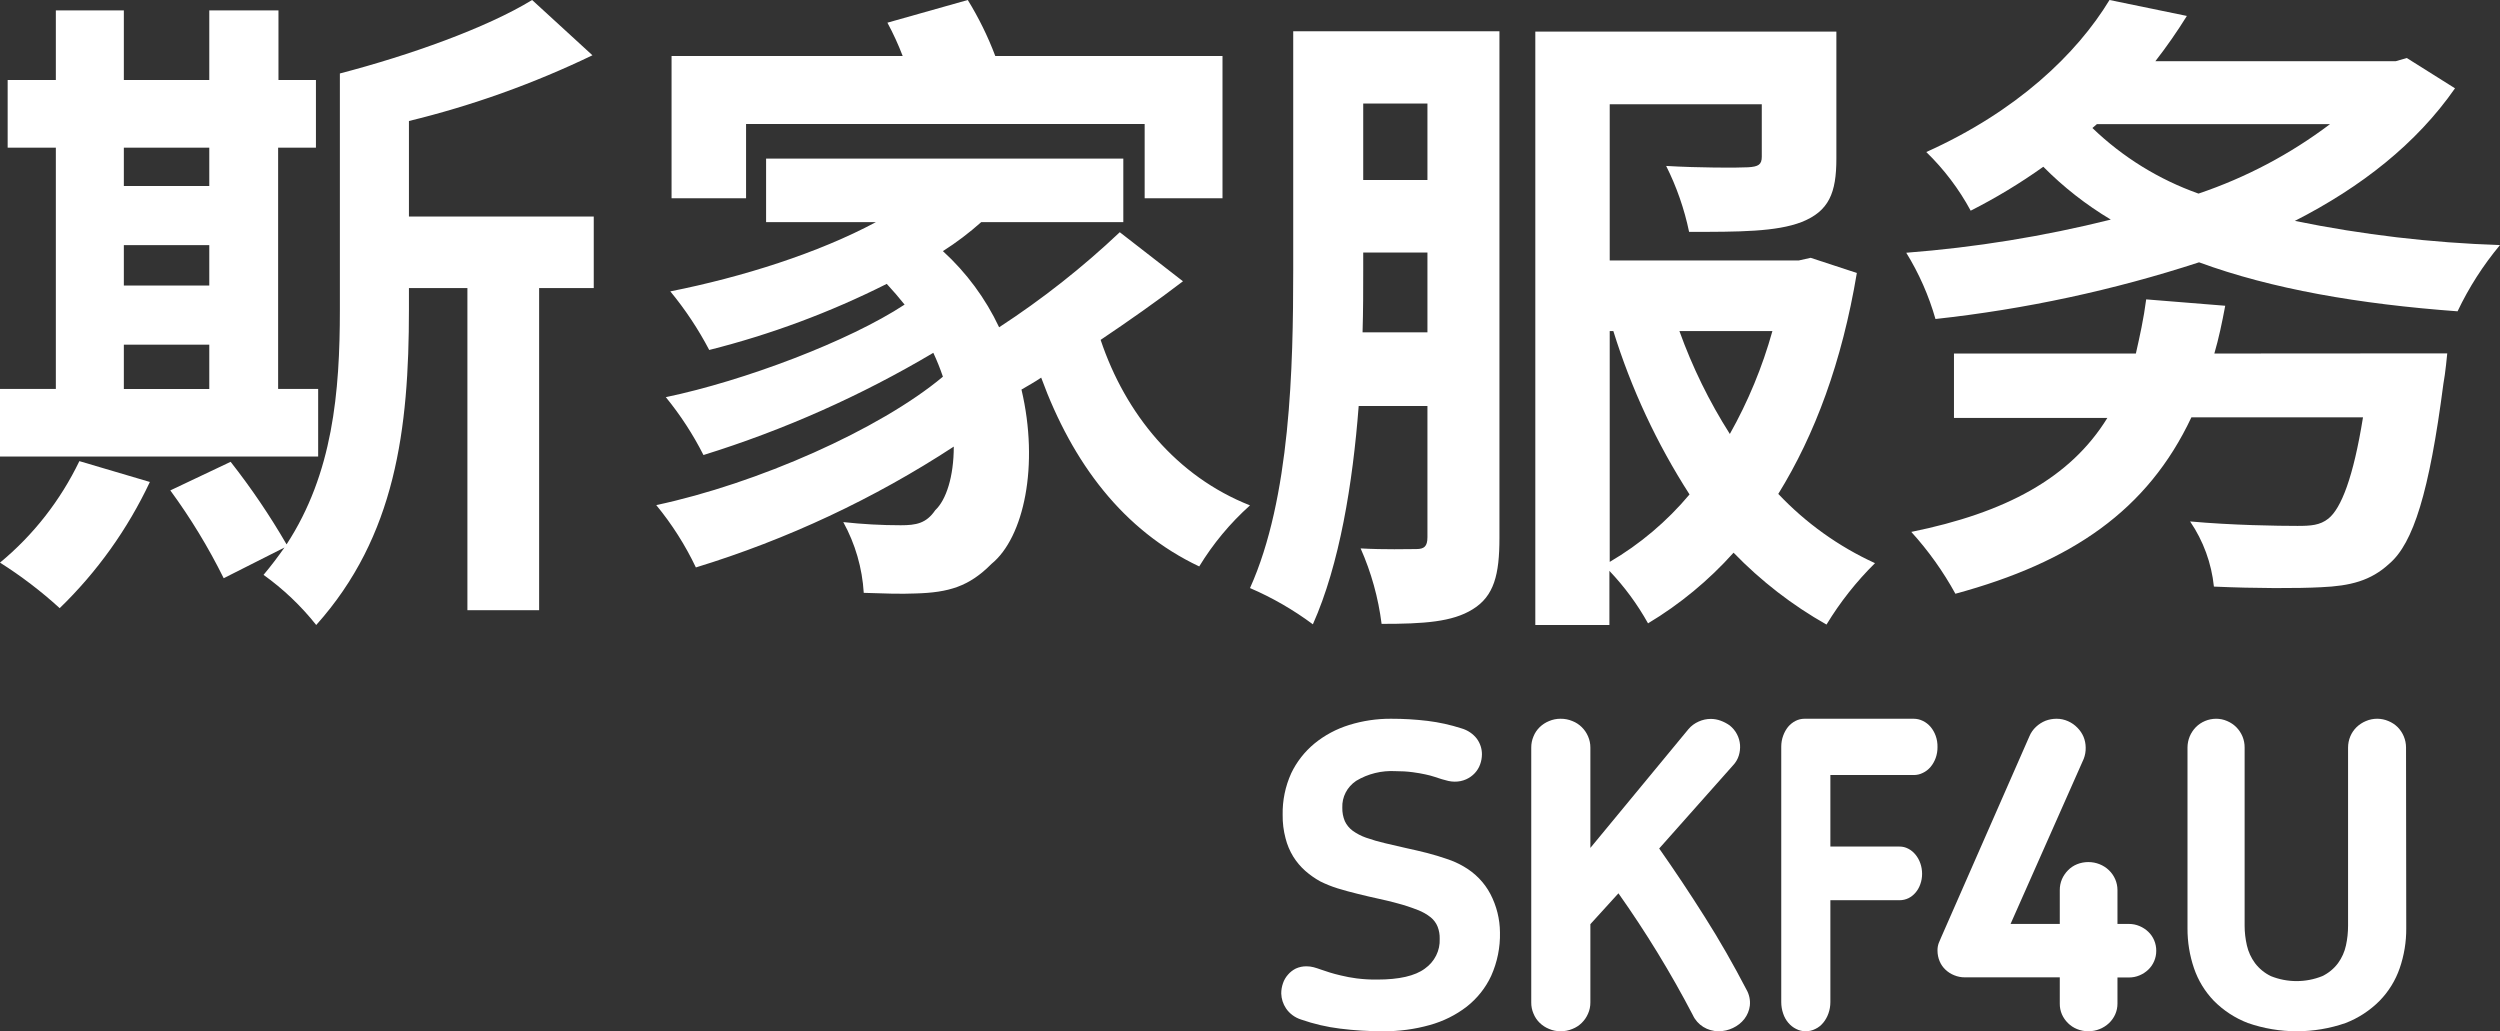
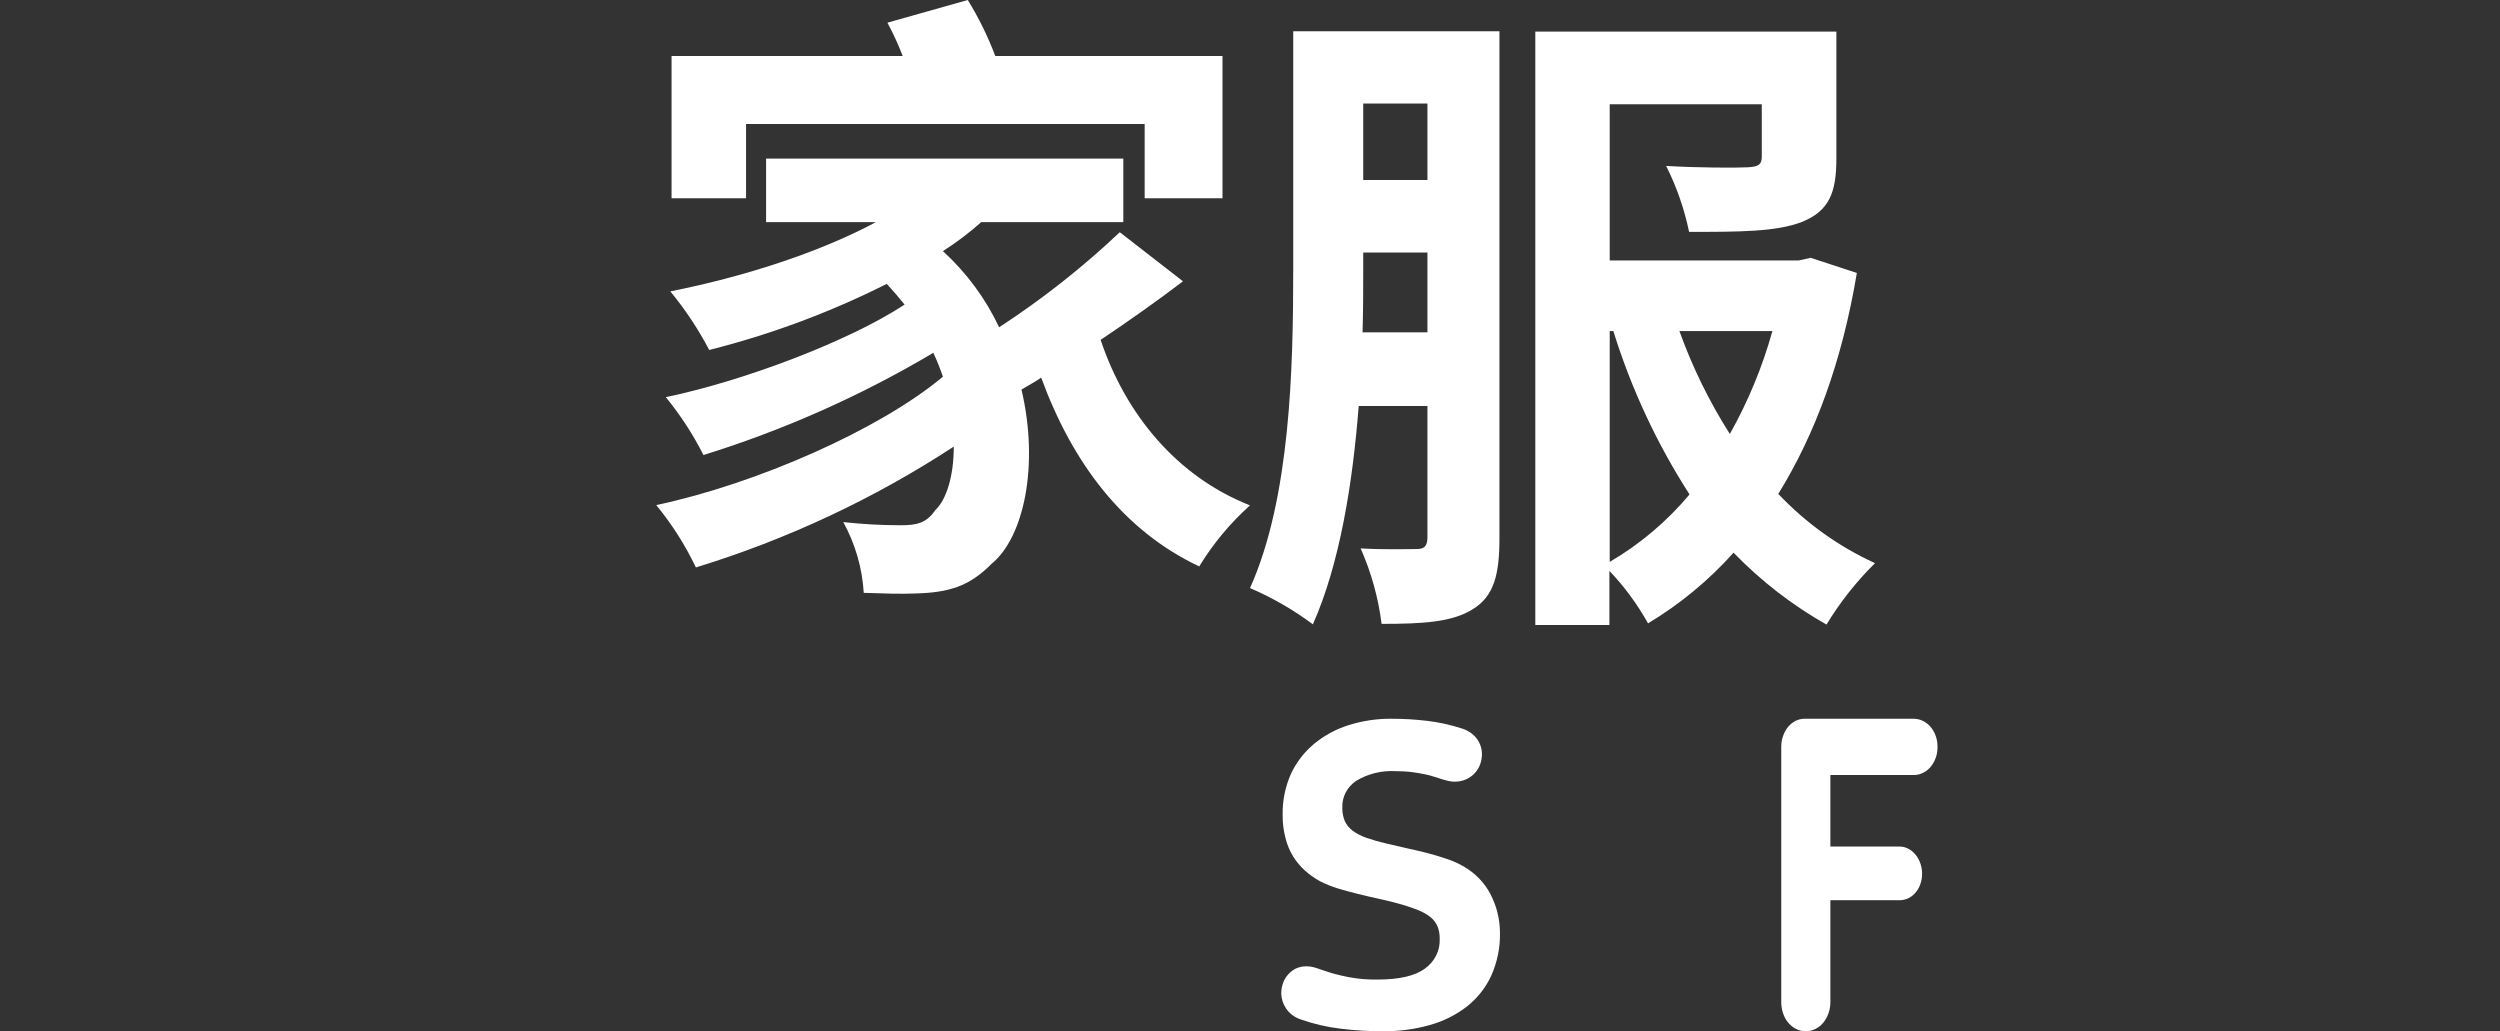
<svg xmlns="http://www.w3.org/2000/svg" width="80px" height="33px" viewBox="0 0 80 33" version="1.1">
  <rect x="0" y="0" width="80" height="33" fill="#333333" stroke="none" />
  <title>资源 1@1x</title>
  <g id="skf官网" stroke="none" stroke-width="1" fill="none" fill-rule="evenodd">
    <g id="首页-有iot2或国能入口" transform="translate(-241, -65)" fill="#FFFFFF" fill-rule="nonzero">
      <g id="资源-1" transform="translate(241, 65)">
-         <path d="M10.181,14.61 L0,14.61 L0,12.446 L1.787,12.446 L1.787,4.726 L0.245,4.726 L0.245,2.559 L1.787,2.559 L1.787,0.333 L3.963,0.333 L3.963,2.559 L6.697,2.559 L6.697,0.333 L8.911,0.333 L8.911,2.559 L10.11,2.559 L10.11,4.726 L8.9,4.726 L8.9,12.446 L10.181,12.446 L10.181,14.61 Z M4.796,15.423 C4.082,16.938 3.103,18.306 1.91,19.461 C1.316,18.919 0.677,18.432 0,18.004 C1.067,17.123 1.933,16.015 2.54,14.756 L4.796,15.423 Z M3.963,4.726 L3.963,5.953 L6.697,5.953 L6.697,4.726 L3.963,4.726 Z M3.963,9.137 L6.697,9.137 L6.697,7.845 L3.963,7.845 L3.963,9.137 Z M3.963,12.448 L6.697,12.448 L6.697,11.029 L3.963,11.029 L3.963,12.448 Z M19,9.219 L17.252,9.219 L17.252,19.527 L14.957,19.527 L14.957,9.219 L13.086,9.219 L13.086,9.908 C13.086,13.737 12.659,17.162 10.119,20 C9.633,19.387 9.065,18.848 8.433,18.396 C8.678,18.105 8.895,17.815 9.103,17.521 L7.158,18.503 C6.67,17.517 6.098,16.577 5.45,15.693 L7.38,14.778 C8.037,15.614 8.635,16.497 9.17,17.42 C10.652,15.151 10.876,12.55 10.876,9.908 L10.876,2.351 C13.107,1.769 15.566,0.894 17.028,0 L18.958,1.769 C17.077,2.675 15.109,3.38 13.086,3.872 L13.086,6.93 L19,6.93 L19,9.219 Z" id="Shape" />
        <path d="M37.855,9.001 C37.038,9.626 36.118,10.272 35.22,10.876 C36.016,13.251 37.651,15.245 40,16.172 C39.364,16.741 38.817,17.4 38.375,18.126 C35.946,16.977 34.321,14.824 33.318,12.084 C33.114,12.224 32.891,12.345 32.687,12.466 C33.258,14.883 32.768,17.199 31.726,18.046 C31.011,18.769 30.356,18.962 29.295,18.991 C28.845,19.012 28.232,18.991 27.64,18.971 C27.592,18.178 27.369,17.405 26.985,16.707 C27.596,16.774 28.209,16.808 28.824,16.808 C29.316,16.808 29.641,16.749 29.929,16.325 C30.275,16.002 30.521,15.256 30.521,14.291 C27.97,15.959 25.191,17.262 22.268,18.158 C21.929,17.445 21.503,16.775 21,16.163 C24.227,15.476 28.151,13.746 30.173,12.054 C30.085,11.794 29.983,11.539 29.866,11.29 C27.554,12.663 25.085,13.761 22.511,14.561 C22.178,13.903 21.774,13.282 21.306,12.709 C23.818,12.185 27.171,10.915 28.947,9.747 C28.763,9.519 28.58,9.303 28.376,9.084 C26.568,9.994 24.662,10.704 22.695,11.199 C22.346,10.533 21.929,9.905 21.45,9.324 C23.758,8.866 26.189,8.095 28.027,7.109 L24.515,7.109 L24.515,5.076 L35.946,5.076 L35.946,7.109 L31.398,7.109 C31.016,7.45 30.606,7.76 30.173,8.036 C30.928,8.725 31.539,9.553 31.972,10.473 C33.349,9.576 34.641,8.558 35.833,7.431 L37.855,9.001 Z M23.874,6.344 L21.49,6.344 L21.49,1.792 L28.886,1.792 C28.746,1.427 28.583,1.07 28.397,0.726 L30.969,0 C31.319,0.569 31.614,1.169 31.849,1.792 L39.12,1.792 L39.12,6.344 L36.629,6.344 L36.629,3.969 L23.874,3.969 L23.874,6.344 Z" id="Shape" />
        <path d="M47.982,17.22 C47.982,18.381 47.813,19.077 47.123,19.499 C46.473,19.902 45.573,19.964 44.211,19.964 C44.106,19.13 43.88,18.316 43.54,17.549 C44.295,17.592 45.068,17.57 45.321,17.57 C45.573,17.57 45.678,17.486 45.678,17.189 L45.678,12.992 L43.478,12.992 C43.288,15.462 42.869,18.057 42.012,19.978 C41.388,19.514 40.713,19.124 40,18.818 C41.297,15.94 41.383,11.726 41.383,8.644 L41.383,1 L47.982,1 L47.982,17.22 Z M45.678,10.634 L45.678,8.082 L43.623,8.082 L43.623,8.651 C43.623,9.284 43.623,9.939 43.602,10.634 L45.678,10.634 Z M43.623,3.312 L43.623,5.761 L45.678,5.761 L45.678,3.312 L43.623,3.312 Z M59.419,8.735 C58.943,11.584 58.079,13.906 56.905,15.805 C57.786,16.737 58.837,17.489 60,18.021 C59.404,18.609 58.883,19.269 58.448,19.986 C57.352,19.367 56.351,18.592 55.474,17.686 C54.679,18.573 53.756,19.336 52.737,19.947 C52.397,19.337 51.982,18.773 51.501,18.268 L51.501,20 L49.13,20 L49.13,1.012 L58.764,1.012 L58.764,5.077 C58.764,6.176 58.526,6.756 57.655,7.104 C56.838,7.42 55.643,7.42 54.051,7.42 C53.899,6.688 53.652,5.978 53.317,5.31 C54.365,5.372 55.603,5.372 55.936,5.353 C56.269,5.334 56.377,5.267 56.377,5.015 L56.377,3.336 L51.511,3.336 L51.511,8.334 L57.565,8.334 L57.941,8.25 L59.419,8.735 Z M51.511,17.981 C52.479,17.414 53.343,16.684 54.065,15.822 C53.021,14.199 52.2,12.44 51.627,10.594 L51.511,10.594 L51.511,17.981 Z M53.741,10.594 C54.156,11.748 54.697,12.853 55.355,13.887 C55.939,12.848 56.397,11.743 56.717,10.594 L53.741,10.594 Z" id="Shape" />
-         <path d="M78.56,2.826 C77.325,4.601 75.556,5.987 73.435,7.069 C75.597,7.511 77.793,7.77 80,7.842 C79.459,8.49 79.003,9.202 78.642,9.962 C75.493,9.731 72.696,9.249 70.37,8.394 C67.63,9.287 64.803,9.895 61.935,10.208 C61.722,9.462 61.408,8.749 61,8.088 C63.208,7.918 65.398,7.563 67.546,7.027 C66.757,6.556 66.031,5.988 65.386,5.336 C64.648,5.862 63.871,6.332 63.062,6.742 C62.687,6.048 62.208,5.416 61.641,4.865 C64.542,3.561 66.457,1.726 67.504,0 L69.98,0.51 C69.67,1.009 69.333,1.493 68.972,1.958 L76.666,1.958 L77.017,1.856 L78.56,2.826 Z M78.312,11.308 C78.312,11.308 78.251,11.962 78.188,12.286 C77.737,15.761 77.223,17.383 76.46,18.036 C75.864,18.588 75.205,18.75 74.279,18.791 C73.519,18.831 72.203,18.831 70.845,18.771 C70.768,18.024 70.507,17.308 70.083,16.686 C71.42,16.808 72.902,16.829 73.519,16.829 C73.952,16.829 74.239,16.808 74.506,16.597 C74.917,16.271 75.308,15.272 75.616,13.354 L70.125,13.354 C68.722,16.331 66.298,17.988 62.573,19 C62.182,18.288 61.709,17.624 61.161,17.021 C64.165,16.41 66.244,15.309 67.436,13.373 L62.527,13.373 L62.527,11.313 L68.348,11.313 C68.472,10.761 68.596,10.212 68.678,9.58 L71.207,9.784 C71.104,10.335 71.001,10.824 70.859,11.313 L78.312,11.308 Z M66.957,4.096 C67.924,5.028 69.081,5.744 70.352,6.195 C71.866,5.684 73.287,4.934 74.56,3.973 L67.1,3.973 L66.957,4.096 Z" id="Shape" />
        <path d="M47.999,29.836 C48.01,30.313 47.914,30.788 47.718,31.227 C47.541,31.61 47.272,31.948 46.934,32.214 C46.584,32.483 46.181,32.683 45.749,32.802 C45.264,32.938 44.761,33.004 44.256,33 C43.796,33.001 43.337,32.973 42.882,32.916 C42.457,32.864 42.04,32.766 41.637,32.626 C41.437,32.563 41.266,32.437 41.152,32.268 C41.057,32.126 41.004,31.961 41,31.792 C40.999,31.681 41.018,31.571 41.055,31.465 C41.089,31.363 41.144,31.268 41.217,31.187 C41.285,31.107 41.37,31.042 41.465,30.994 C41.573,30.944 41.692,30.92 41.811,30.922 C41.887,30.922 41.962,30.932 42.035,30.951 C42.108,30.97 42.185,30.996 42.272,31.027 C42.359,31.058 42.451,31.089 42.553,31.12 C42.655,31.151 42.772,31.184 42.909,31.215 C43.073,31.255 43.239,31.286 43.407,31.308 C43.627,31.336 43.849,31.349 44.071,31.346 C44.772,31.346 45.279,31.23 45.595,30.996 C45.909,30.774 46.087,30.417 46.07,30.043 C46.074,29.912 46.052,29.781 46.005,29.657 C45.959,29.541 45.884,29.438 45.786,29.357 C45.66,29.256 45.518,29.176 45.366,29.119 C45.152,29.034 44.932,28.962 44.709,28.904 C44.537,28.856 44.34,28.809 44.121,28.761 C43.902,28.714 43.681,28.661 43.457,28.606 C43.233,28.552 43.016,28.492 42.805,28.428 C42.612,28.368 42.426,28.293 42.247,28.204 C42.075,28.109 41.915,27.996 41.769,27.868 C41.62,27.735 41.491,27.583 41.386,27.415 C41.273,27.231 41.189,27.032 41.137,26.824 C41.072,26.579 41.041,26.327 41.045,26.074 C41.036,25.617 41.129,25.164 41.319,24.744 C41.493,24.379 41.747,24.053 42.065,23.791 C42.389,23.526 42.765,23.326 43.17,23.2 C43.604,23.065 44.058,22.997 44.515,23 C44.906,22.999 45.298,23.022 45.687,23.069 C46.053,23.114 46.414,23.194 46.765,23.307 C46.965,23.364 47.14,23.482 47.262,23.643 C47.367,23.789 47.423,23.962 47.422,24.139 C47.421,24.248 47.402,24.357 47.364,24.461 C47.289,24.671 47.129,24.842 46.919,24.937 C46.803,24.989 46.676,25.015 46.548,25.013 C46.48,25.013 46.413,25.005 46.346,24.99 C46.282,24.975 46.212,24.956 46.14,24.935 L45.906,24.859 C45.811,24.828 45.715,24.802 45.617,24.782 C45.5,24.756 45.368,24.732 45.209,24.711 C45.027,24.687 44.845,24.676 44.661,24.677 C44.216,24.651 43.774,24.759 43.397,24.987 C43.106,25.182 42.94,25.505 42.954,25.845 C42.95,25.992 42.977,26.139 43.034,26.276 C43.089,26.396 43.175,26.5 43.282,26.581 C43.413,26.675 43.557,26.751 43.711,26.805 C43.913,26.876 44.119,26.935 44.328,26.984 C44.544,27.036 44.768,27.089 44.997,27.139 C45.226,27.189 45.455,27.241 45.677,27.298 C45.898,27.355 46.108,27.42 46.307,27.489 C46.492,27.549 46.67,27.629 46.837,27.727 C47.204,27.937 47.501,28.243 47.693,28.609 C47.891,28.99 47.996,29.41 47.999,29.836 L47.999,29.836 Z" id="Path" />
-         <path d="M55.886,31.666 C55.976,31.823 56.014,32.003 55.995,32.182 C55.976,32.336 55.915,32.482 55.819,32.608 C55.723,32.73 55.598,32.828 55.455,32.895 C55.314,32.963 55.159,32.999 55.001,33 C54.641,33.003 54.314,32.799 54.17,32.482 C53.467,31.134 52.672,29.833 51.79,28.586 L50.892,29.573 L50.892,32.077 C50.893,32.201 50.868,32.323 50.818,32.436 C50.771,32.546 50.703,32.646 50.617,32.731 C50.532,32.815 50.43,32.882 50.317,32.926 C50.198,32.976 50.07,33.001 49.94,33 C49.813,33.001 49.687,32.976 49.57,32.926 C49.458,32.881 49.356,32.814 49.27,32.731 C49.184,32.647 49.116,32.547 49.072,32.436 C49.023,32.323 48.998,32.2 49,32.077 L49,23.923 C48.999,23.8 49.023,23.678 49.072,23.564 C49.116,23.453 49.184,23.353 49.27,23.269 C49.356,23.186 49.458,23.119 49.57,23.074 C49.687,23.024 49.813,22.999 49.94,23 C50.07,22.999 50.198,23.024 50.317,23.074 C50.43,23.118 50.532,23.185 50.617,23.269 C50.703,23.354 50.771,23.454 50.818,23.564 C50.867,23.677 50.893,23.799 50.892,23.923 L50.892,27.133 L54.034,23.328 C54.121,23.226 54.231,23.145 54.356,23.09 C54.477,23.035 54.609,23.005 54.743,23.005 C54.852,23.005 54.959,23.024 55.061,23.062 C55.164,23.099 55.262,23.151 55.351,23.214 C55.448,23.292 55.528,23.388 55.584,23.497 C55.639,23.602 55.671,23.716 55.681,23.832 C55.689,23.949 55.676,24.067 55.641,24.18 C55.605,24.295 55.542,24.402 55.457,24.491 L53.094,27.152 C53.59,27.858 54.075,28.586 54.55,29.338 C55.026,30.087 55.467,30.862 55.886,31.666 Z" id="Path" />
        <path d="M62,23.909 C62.001,24.028 61.981,24.145 61.942,24.255 C61.903,24.361 61.848,24.459 61.779,24.541 C61.709,24.623 61.626,24.688 61.534,24.731 C61.441,24.779 61.339,24.802 61.237,24.801 L58.572,24.801 L58.572,27.09 L60.782,27.09 C60.88,27.088 60.977,27.112 61.067,27.16 C61.153,27.204 61.23,27.268 61.295,27.347 C61.361,27.427 61.414,27.521 61.45,27.624 C61.488,27.731 61.507,27.846 61.507,27.963 C61.507,28.077 61.488,28.19 61.45,28.295 C61.414,28.396 61.362,28.489 61.295,28.566 C61.231,28.641 61.154,28.701 61.071,28.742 C60.981,28.785 60.884,28.807 60.786,28.807 L58.572,28.807 L58.572,32.067 C58.572,32.192 58.551,32.315 58.51,32.43 C58.471,32.541 58.414,32.642 58.343,32.728 C58.273,32.813 58.188,32.881 58.094,32.925 C57.995,32.976 57.888,33.001 57.781,33 C57.675,33.001 57.57,32.976 57.474,32.925 C57.38,32.879 57.296,32.812 57.225,32.728 C57.152,32.643 57.096,32.542 57.06,32.43 C57.02,32.315 57,32.191 57,32.067 L57,23.892 C57,23.773 57.02,23.655 57.06,23.546 C57.098,23.44 57.151,23.343 57.218,23.26 C57.286,23.179 57.367,23.115 57.455,23.07 C57.547,23.023 57.646,22.999 57.746,23 L61.237,23 C61.339,23 61.44,23.023 61.534,23.07 C61.626,23.114 61.709,23.179 61.779,23.26 C61.848,23.342 61.903,23.439 61.942,23.546 C61.983,23.661 62.003,23.784 62,23.909 L62,23.909 Z" id="Path" />
-         <path d="M69,30.424 C69.001,30.538 68.978,30.651 68.933,30.757 C68.89,30.858 68.827,30.95 68.746,31.028 C68.666,31.105 68.571,31.167 68.467,31.211 C68.359,31.257 68.243,31.28 68.125,31.279 L67.759,31.279 L67.759,32.116 C67.76,32.351 67.662,32.576 67.487,32.741 C67.401,32.822 67.3,32.886 67.188,32.931 C67.074,32.977 66.951,33 66.827,33 C66.703,33.001 66.58,32.977 66.466,32.931 C66.357,32.887 66.258,32.822 66.177,32.741 C66.094,32.66 66.028,32.565 65.982,32.461 C65.935,32.351 65.911,32.234 65.913,32.116 L65.913,31.275 L62.877,31.275 C62.759,31.276 62.642,31.253 62.534,31.208 C62.43,31.167 62.337,31.107 62.257,31.032 C62.176,30.956 62.112,30.865 62.07,30.764 C62.023,30.654 62,30.537 62,30.419 C61.998,30.338 62.011,30.258 62.038,30.182 C62.063,30.12 62.09,30.058 62.117,29.996 L64.941,23.561 C64.988,23.447 65.06,23.344 65.152,23.259 C65.24,23.176 65.343,23.11 65.457,23.064 C65.57,23.021 65.691,23 65.813,23 C65.939,23 66.063,23.027 66.177,23.078 C66.291,23.128 66.393,23.2 66.478,23.288 C66.561,23.372 66.627,23.47 66.673,23.577 C66.718,23.687 66.741,23.804 66.742,23.922 C66.745,24.044 66.724,24.166 66.68,24.281 L64.338,29.566 L65.913,29.566 L65.913,28.482 C65.912,28.363 65.935,28.246 65.982,28.135 C66.028,28.029 66.094,27.932 66.177,27.848 C66.258,27.765 66.356,27.699 66.466,27.655 C66.58,27.609 66.703,27.586 66.827,27.586 C67.075,27.586 67.313,27.68 67.487,27.848 C67.662,28.017 67.759,28.245 67.759,28.482 L67.759,29.566 L68.125,29.566 C68.243,29.565 68.359,29.589 68.467,29.635 C68.571,29.679 68.666,29.741 68.746,29.818 C68.827,29.895 68.89,29.988 68.933,30.089 C68.978,30.195 69.001,30.309 69,30.424 L69,30.424 Z" id="Path" />
-         <path d="M77,29.706 C77.003,30.139 76.932,30.571 76.791,30.981 C76.657,31.371 76.437,31.728 76.148,32.025 C75.84,32.335 75.469,32.578 75.059,32.737 C74.046,33.088 72.944,33.088 71.932,32.737 C71.521,32.579 71.15,32.336 70.842,32.025 C70.556,31.727 70.339,31.371 70.207,30.981 C70.067,30.57 69.998,30.139 70,29.706 L70,23.922 C70,23.799 70.024,23.677 70.072,23.563 C70.118,23.454 70.184,23.354 70.267,23.269 C70.437,23.098 70.669,23.002 70.912,23 C71.035,22.999 71.157,23.024 71.27,23.074 C71.379,23.12 71.478,23.186 71.561,23.269 C71.645,23.354 71.712,23.454 71.758,23.563 C71.806,23.677 71.829,23.799 71.828,23.922 L71.828,29.625 C71.828,29.836 71.853,30.046 71.9,30.252 C71.946,30.457 72.035,30.65 72.16,30.82 C72.293,30.996 72.467,31.139 72.668,31.236 C73.195,31.448 73.786,31.448 74.313,31.236 C74.513,31.14 74.686,30.997 74.818,30.82 C74.941,30.65 75.027,30.457 75.071,30.252 C75.116,30.046 75.138,29.836 75.138,29.625 L75.138,23.922 C75.138,23.799 75.162,23.677 75.21,23.563 C75.256,23.453 75.324,23.353 75.41,23.269 C75.496,23.186 75.597,23.12 75.708,23.074 C75.938,22.975 76.2,22.975 76.43,23.074 C76.54,23.119 76.641,23.185 76.726,23.269 C76.809,23.354 76.875,23.454 76.921,23.563 C76.969,23.677 76.993,23.799 76.993,23.922 L77,29.706 Z" id="Path" />
      </g>
    </g>
  </g>
</svg>